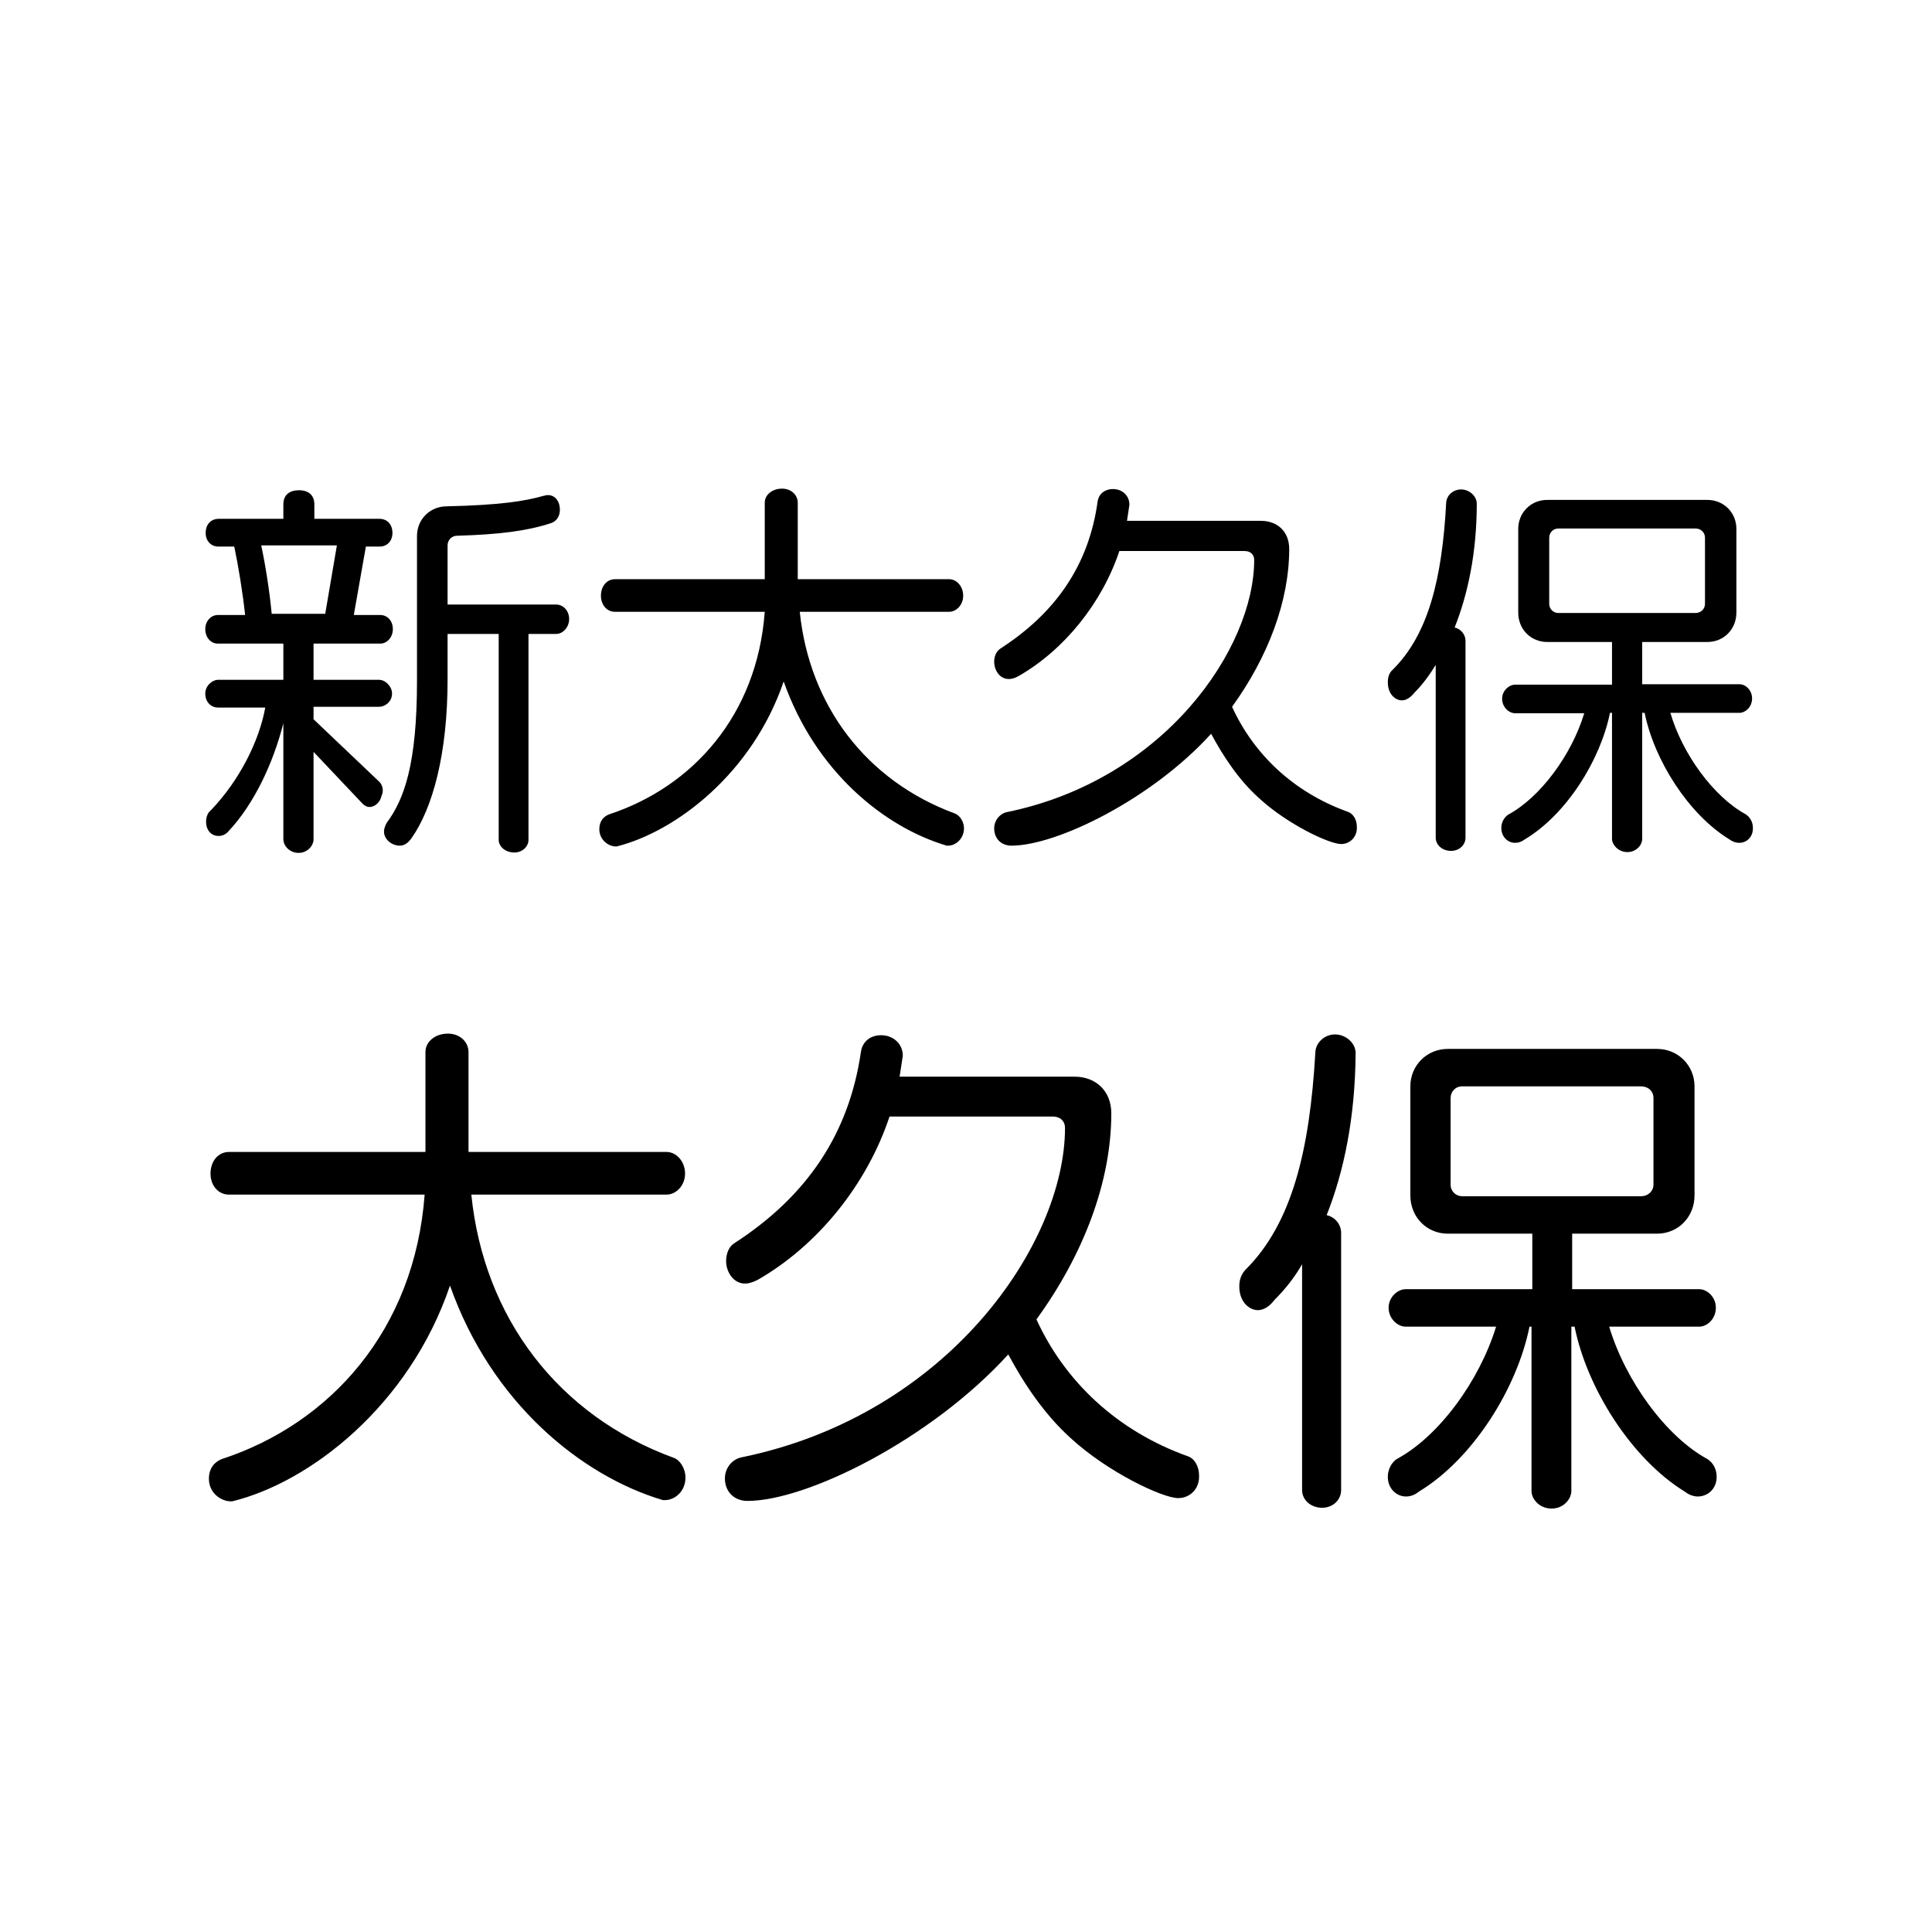
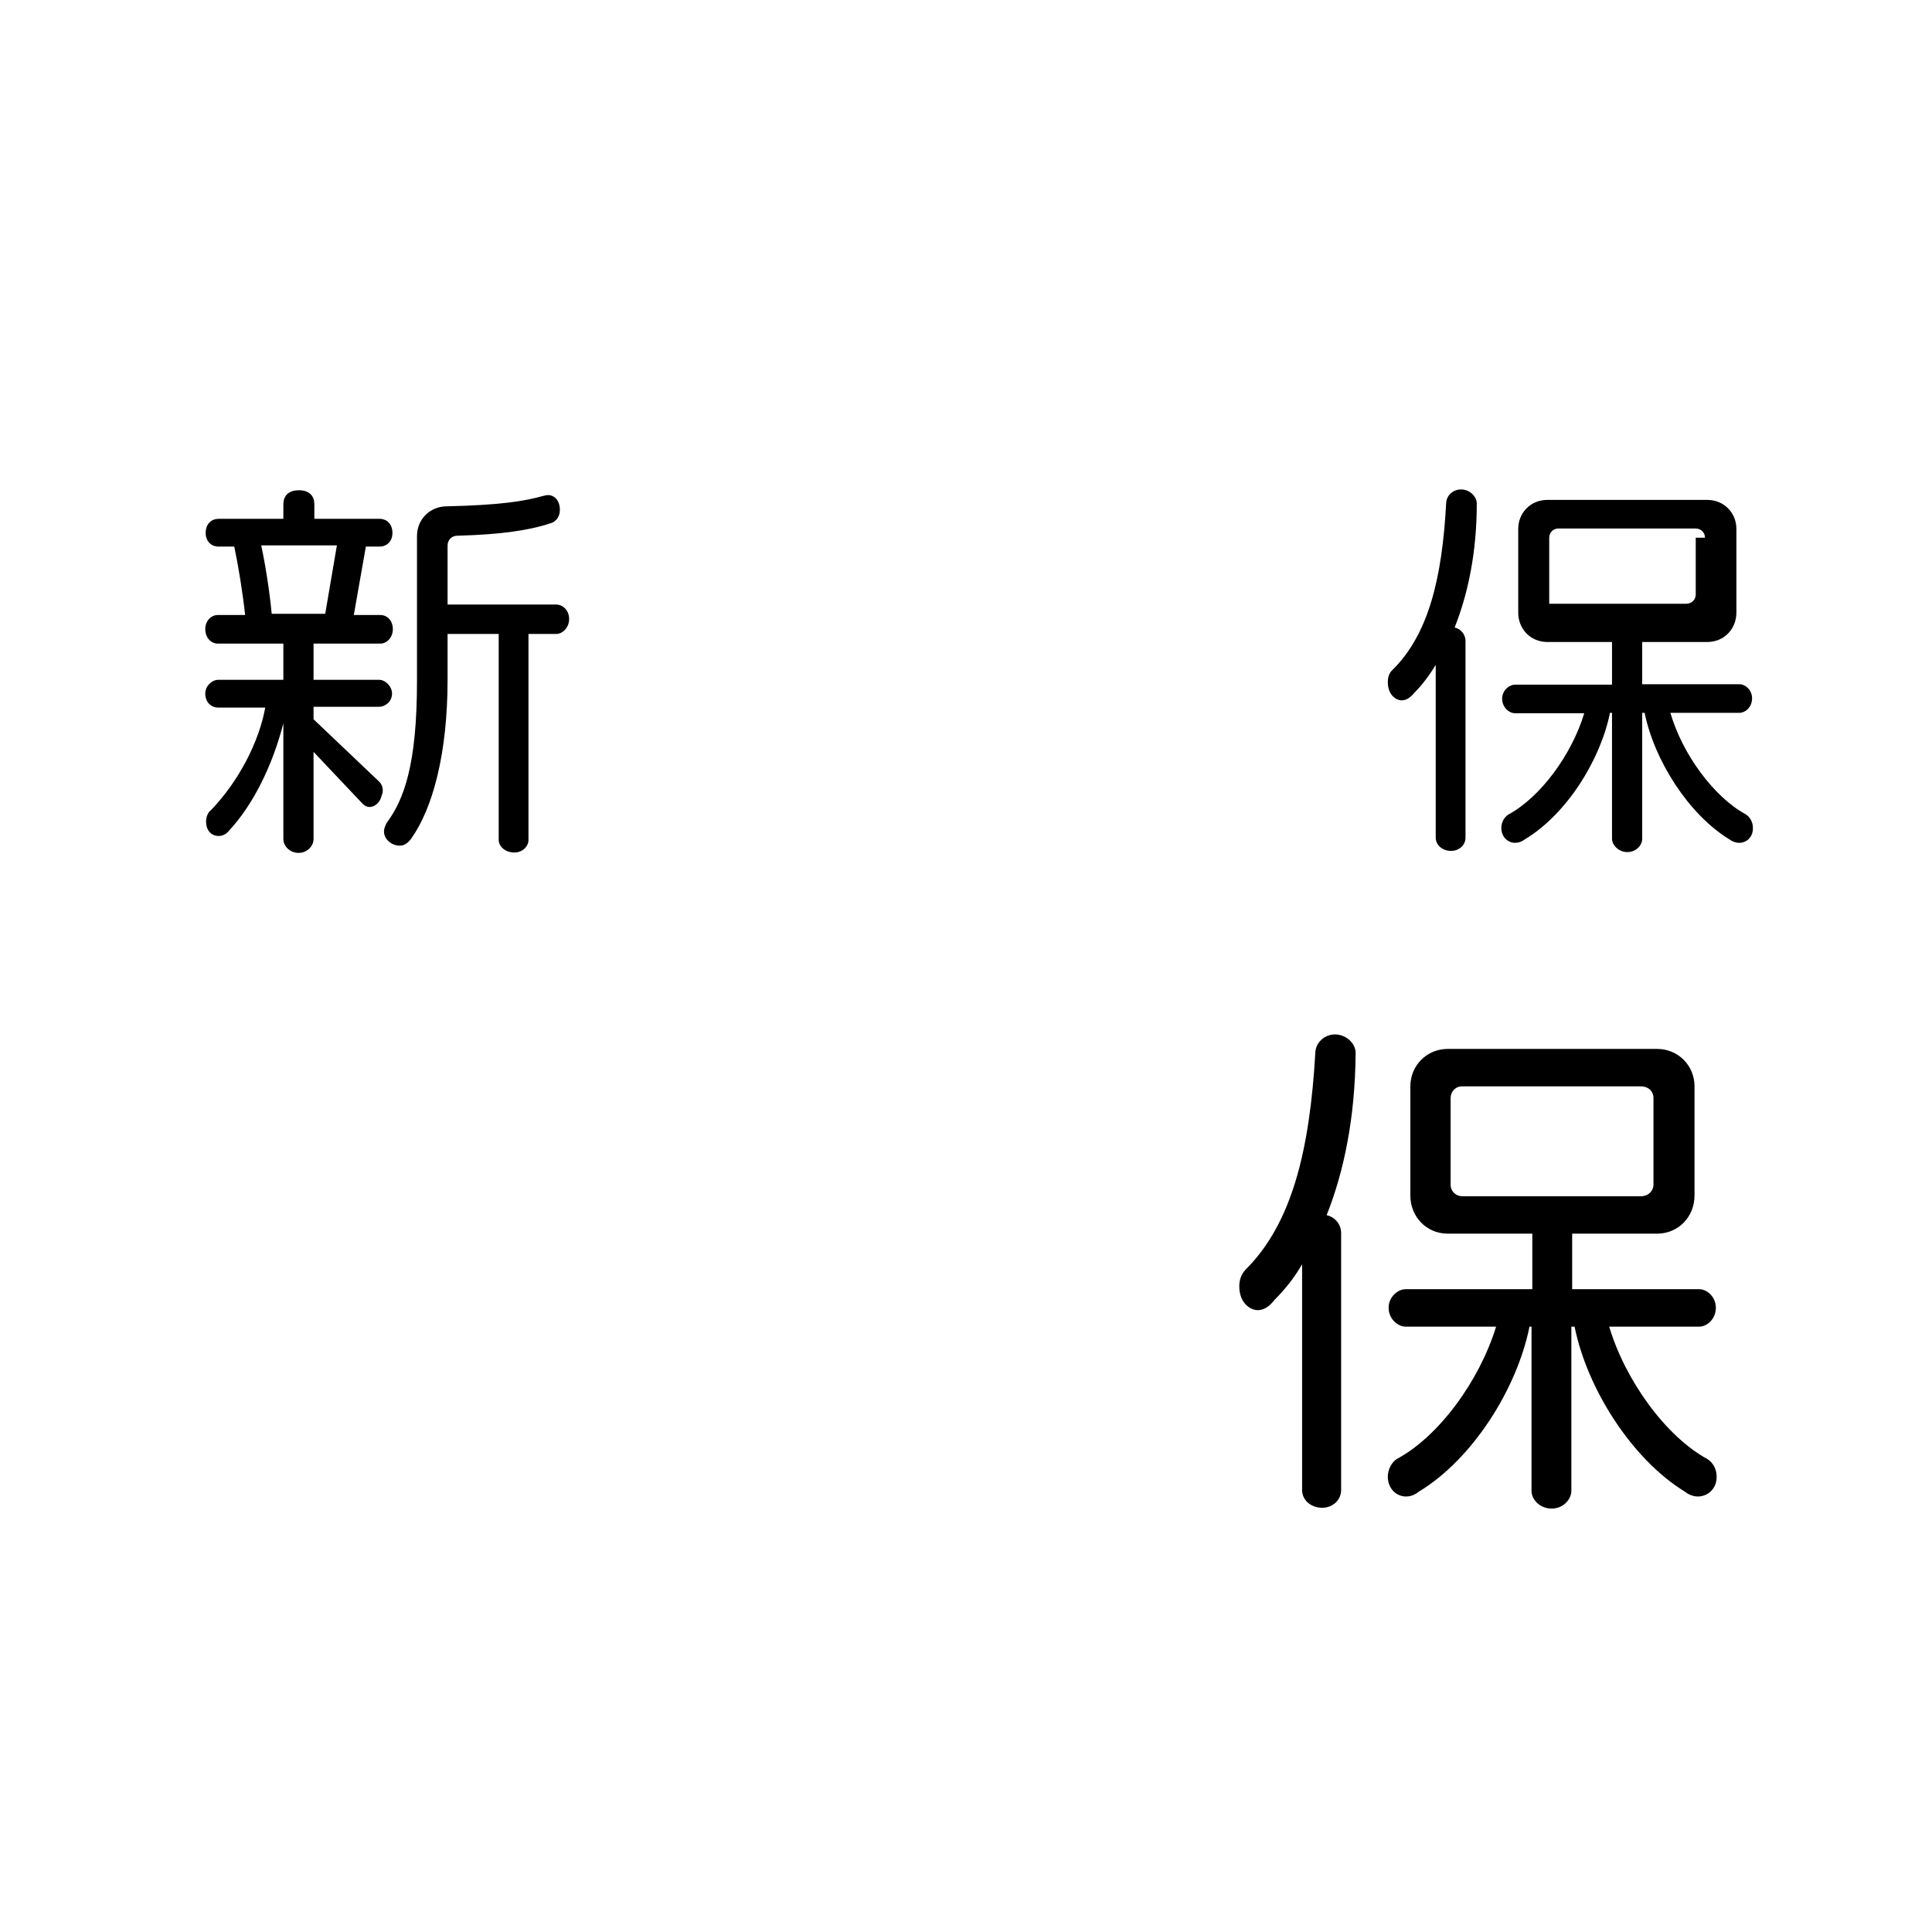
<svg xmlns="http://www.w3.org/2000/svg" version="1.1" id="レイヤー_1" x="0px" y="0px" viewBox="0 0 480 480" style="enable-background:new 0 0 480 480;" xml:space="preserve">
  <g>
    <path d="M94.2,175.6H77.9v3.1l16.2,15.4c0.7,0.6,1,1.5,1,2.3c0,0.4-0.1,0.9-0.3,1.3c-0.4,1.8-1.8,2.8-3,2.8c-0.6,0-1.2-0.3-1.7-0.8   l-12.2-12.9v21.7c0,1.7-1.6,3.4-3.7,3.4c-2.3,0-3.8-1.8-3.8-3.4v-28.8c-2.5,9.8-7.2,20-13.7,26.9c-0.6,0.7-1.5,1.1-2.4,1.1   c-1.6,0-3.1-1.2-3.1-3.6c0-1.2,0.5-2.3,1.2-2.8c7.1-7.4,12-17.2,13.5-25.5H54.2c-1.6,0-3.2-1.2-3.2-3.5c0-1.9,1.7-3.4,3.2-3.4h16.2   v-9H54.1c-1.7,0-3.1-1.5-3.1-3.6s1.5-3.5,3.1-3.5h6.8c-0.6-5.6-1.7-12.3-2.7-17h-3.9c-1.8,0-3.2-1.3-3.2-3.4c0-2.3,1.5-3.5,3.2-3.5   h16.1v-3.6c0-2.4,1.6-3.5,3.9-3.5s3.8,1.2,3.8,3.5v3.6h16.2c1.8,0,3.2,1.3,3.2,3.5c0,2.2-1.5,3.4-3.2,3.4h-3.4l-3,17h6.6   c1.7,0,3.1,1.4,3.1,3.5s-1.5,3.6-3.1,3.6H77.9v9h16.3c1.5,0,3.2,1.6,3.2,3.4C97.4,174.4,95.6,175.6,94.2,175.6z M64.9,135.5   c1,4.6,2.1,11.5,2.6,17h13.3l2.9-17H64.9z M138.2,157.5h-6.9v51.2c0,1.5-1.4,3.1-3.5,3.1c-2.5,0-3.9-1.7-3.9-3.1v-51.2h-12.7v11.3   c0,18.5-3.7,32-9,39.5c-0.8,1.1-1.7,1.8-2.9,1.8c-2,0-3.9-1.6-3.9-3.5c0-0.7,0.3-1.5,0.7-2.2c4.3-5.8,7.5-14.5,7.5-35.2v-36   c0-4.2,3.2-7.3,7.2-7.4c13.5-0.3,19.6-1.3,24.2-2.6c0.4-0.1,0.8-0.2,1.1-0.2c1.8,0,3,1.5,3,3.7c0,1.9-1.2,3-2.3,3.3   c-5.8,1.9-12.7,2.8-23.2,3.1c-1.4,0-2.4,1.1-2.4,2.4v14.7h27c1.7,0,3.2,1.5,3.2,3.6S139.8,157.5,138.2,157.5z" />
-     <path d="M235.6,210.1h-0.4c-15.5-4.6-32.6-18.4-40.5-40.8c-7.7,22.7-26.7,37.3-41.5,41H153c-1.8,0-4.1-1.6-4.1-4.3   c0-2,1.1-3.2,2.5-3.7c20.6-6.8,36.7-24.5,38.6-50.3h-37.2c-2.1,0-3.5-1.8-3.5-4c0-2.4,1.5-4.1,3.5-4.1H190v-19c0-2,1.9-3.5,4.3-3.5   c2.3,0,3.9,1.6,3.9,3.5v19h37.6c1.9,0,3.5,1.8,3.5,4.1c0,2.3-1.7,4-3.5,4h-37.1c2.4,23.4,16.6,42,38.5,50.1c1.2,0.4,2.3,2,2.3,3.7   C239.5,208.4,237.4,210.1,235.6,210.1z" />
-     <path d="M333.2,209.7c-2.9,0-13.4-4.9-20.5-11.5c-4.9-4.4-8.8-10.3-11.8-15.9c-14.7,16.2-38.3,27.8-49.6,27.8   c-2.5,0-4.3-1.7-4.3-4.3c0-2,1.4-3.6,3-4c39.4-8,61.6-40.8,61.6-62.7c0-1.2-0.8-2.2-2.4-2.2h-31.1c-4.3,12.9-13.7,24.6-25.1,31.1   c-0.9,0.5-1.7,0.7-2.4,0.7c-2.3,0-3.6-2.3-3.6-4.3c0-1.3,0.5-2.6,1.6-3.3c13.6-8.8,21.9-20.6,24.1-36.5c0.3-2,1.9-3.1,3.8-3.1   c2.4,0,4.1,1.7,4.1,3.9l-0.6,4h33.3c4,0,7,2.6,7,7c0,13-5.3,26.9-14.2,39.2c5.3,11.6,15.1,21.2,28.8,26.1c1.4,0.5,2.2,2.1,2.2,3.6   C337.3,207.8,335.5,209.7,333.2,209.7z" />
-     <path d="M361.4,155.9c1.7,0.4,2.7,1.9,2.7,3.3v48.9c0,1.9-1.6,3.3-3.6,3.3c-2.2,0-3.8-1.5-3.8-3.3v-42.9c-1.6,2.6-3.3,4.9-5.2,6.8   c-0.8,1-1.9,2-3.2,2c-1.6,0-3.5-1.5-3.5-4.5c0-1.2,0.3-2.3,1.2-3.1c8.9-8.8,12.3-22.7,13.3-41.5c0.1-1.8,1.7-3.3,3.7-3.3   c2.1,0,3.9,1.7,3.9,3.5C366.9,137.3,364.7,147.6,361.4,155.9z M432.1,209.4c-0.8,0-1.7-0.3-2.5-0.9c-10.1-6.2-18.6-19.6-21-31.4   h-0.6v31.3c0,1.6-1.5,3.3-3.7,3.3s-3.8-1.8-3.8-3.3v-31.3H400c-2.4,11.8-10.8,25.2-21.1,31.4c-0.8,0.6-1.6,0.9-2.5,0.9   c-1.8,0-3.4-1.5-3.4-3.7c0-1.5,0.8-2.7,1.7-3.3c8-4.3,15.8-14.9,18.9-25.2h-17.2c-1.5,0-3.2-1.5-3.2-3.6c0-2.1,1.8-3.5,3.2-3.5   h24.1v-10.6h-16.1c-4,0-7.2-3.1-7.2-7.3v-20.8c0-4,3.1-7.2,7.2-7.2h39.8c4,0,7.2,3.1,7.2,7.2v20.8c0,4.1-3.1,7.3-7.2,7.3h-16.2V170   h24.2c1.5,0,3.1,1.5,3.1,3.5c0,2.2-1.7,3.6-3.1,3.6h-17.2c3,10.3,10.8,20.9,18.7,25.2c1,0.6,1.8,1.9,1.8,3.3   C435.6,208,433.9,209.4,432.1,209.4z M423.6,133.6c0-1.3-1-2.3-2.4-2.3h-34c-1.3,0-2.3,1-2.3,2.3V150c0,1.3,1,2.3,2.3,2.3h34   c1.4,0,2.4-1,2.4-2.3V133.6z" />
+     <path d="M361.4,155.9c1.7,0.4,2.7,1.9,2.7,3.3v48.9c0,1.9-1.6,3.3-3.6,3.3c-2.2,0-3.8-1.5-3.8-3.3v-42.9c-1.6,2.6-3.3,4.9-5.2,6.8   c-0.8,1-1.9,2-3.2,2c-1.6,0-3.5-1.5-3.5-4.5c0-1.2,0.3-2.3,1.2-3.1c8.9-8.8,12.3-22.7,13.3-41.5c0.1-1.8,1.7-3.3,3.7-3.3   c2.1,0,3.9,1.7,3.9,3.5C366.9,137.3,364.7,147.6,361.4,155.9z M432.1,209.4c-0.8,0-1.7-0.3-2.5-0.9c-10.1-6.2-18.6-19.6-21-31.4   h-0.6v31.3c0,1.6-1.5,3.3-3.7,3.3s-3.8-1.8-3.8-3.3v-31.3H400c-2.4,11.8-10.8,25.2-21.1,31.4c-0.8,0.6-1.6,0.9-2.5,0.9   c-1.8,0-3.4-1.5-3.4-3.7c0-1.5,0.8-2.7,1.7-3.3c8-4.3,15.8-14.9,18.9-25.2h-17.2c-1.5,0-3.2-1.5-3.2-3.6c0-2.1,1.8-3.5,3.2-3.5   h24.1v-10.6h-16.1c-4,0-7.2-3.1-7.2-7.3v-20.8c0-4,3.1-7.2,7.2-7.2h39.8c4,0,7.2,3.1,7.2,7.2v20.8c0,4.1-3.1,7.3-7.2,7.3h-16.2V170   h24.2c1.5,0,3.1,1.5,3.1,3.5c0,2.2-1.7,3.6-3.1,3.6h-17.2c3,10.3,10.8,20.9,18.7,25.2c1,0.6,1.8,1.9,1.8,3.3   C435.6,208,433.9,209.4,432.1,209.4z M423.6,133.6c0-1.3-1-2.3-2.4-2.3h-34c-1.3,0-2.3,1-2.3,2.3V150h34   c1.4,0,2.4-1,2.4-2.3V133.6z" />
  </g>
  <g>
-     <path d="M165.2,372.7h-0.5c-20.2-6-42.6-24.1-52.9-53.3C101.7,349.2,77,368.3,57.7,373h-0.4c-2.3,0-5.4-2-5.4-5.6   c0-2.6,1.4-4.2,3.2-4.9c26.9-8.8,47.9-32,50.4-65.7H56.9c-2.7,0-4.6-2.3-4.6-5.2c0-3.1,1.9-5.4,4.6-5.4h48.8v-24.8   c0-2.6,2.4-4.6,5.6-4.6c2.9,0,5.1,2,5.1,4.6v24.8h49.2c2.4,0,4.6,2.3,4.6,5.4c0,2.9-2.2,5.2-4.6,5.2h-48.5   c3.1,30.6,21.6,54.9,50.3,65.4c1.5,0.5,2.9,2.6,2.9,4.9C170.3,370.6,167.6,372.7,165.2,372.7z" />
-     <path d="M292.7,372.2c-3.8,0-17.5-6.4-26.8-15c-6.4-5.8-11.5-13.4-15.4-20.7c-19.2,21.1-50,36.4-64.8,36.4c-3.2,0-5.6-2.2-5.6-5.6   c0-2.6,1.8-4.7,4-5.2c51.5-10.5,80.5-53.2,80.5-81.9c0-1.5-1-2.8-3.1-2.8H221c-5.6,16.9-17.9,32.1-32.8,40.6   c-1.2,0.6-2.2,0.9-3.1,0.9c-2.9,0-4.7-2.9-4.7-5.6c0-1.7,0.6-3.5,2-4.4c17.8-11.5,28.5-26.9,31.5-47.6c0.4-2.6,2.4-4.1,5-4.1   c3.1,0,5.4,2.2,5.4,5.1l-0.8,5.2h43.5c5.2,0,9.1,3.5,9.1,9.1c0,17-6.9,35.1-18.6,51.2c6.9,15.1,19.7,27.6,37.6,34   c1.8,0.6,2.8,2.7,2.8,4.7C298.1,369.7,295.8,372.2,292.7,372.2z" />
    <path d="M329.6,301.9c2.2,0.5,3.6,2.4,3.6,4.4v63.9c0,2.4-2,4.4-4.7,4.4c-2.8,0-5-1.9-5-4.4v-56.1c-2,3.5-4.4,6.4-6.8,8.8   c-1,1.3-2.4,2.6-4.2,2.6c-2,0-4.6-1.9-4.6-5.9c0-1.5,0.4-2.9,1.5-4.1c11.6-11.5,16-29.7,17.4-54.1c0.1-2.3,2.2-4.4,4.9-4.4   c2.7,0,5.1,2.2,5.1,4.6C336.7,277.6,333.9,291.1,329.6,301.9z M421.8,371.8c-1,0-2.2-0.4-3.2-1.2c-13.2-8.1-24.3-25.6-27.4-41h-0.8   v40.8c0,2-1.9,4.4-4.9,4.4s-5-2.3-5-4.4v-40.8H380c-3.1,15.4-14.1,32.9-27.5,41c-1,0.8-2,1.2-3.2,1.2c-2.3,0-4.5-1.9-4.5-4.9   c0-1.9,1-3.6,2.2-4.4c10.5-5.6,20.6-19.5,24.7-32.9h-22.5c-1.9,0-4.2-1.9-4.2-4.7c0-2.7,2.3-4.6,4.2-4.6h31.5v-13.8h-21   c-5.2,0-9.3-4.1-9.3-9.5v-27.1c0-5.2,4.1-9.3,9.3-9.3h52c5.2,0,9.3,4.1,9.3,9.3v27.1c0,5.4-4.1,9.5-9.3,9.5h-21.1v13.8h31.6   c1.9,0,4.1,1.9,4.1,4.6c0,2.8-2.2,4.7-4.1,4.7h-22.4c4,13.4,14.1,27.3,24.4,32.9c1.3,0.8,2.3,2.4,2.3,4.4   C426.5,369.9,424.3,371.8,421.8,371.8z M410.8,272.8c0-1.7-1.3-2.9-3.1-2.9h-44.4c-1.7,0-2.9,1.3-2.9,2.9v21.5   c0,1.7,1.3,2.9,2.9,2.9h44.4c1.8,0,3.1-1.3,3.1-2.9V272.8z" />
  </g>
</svg>